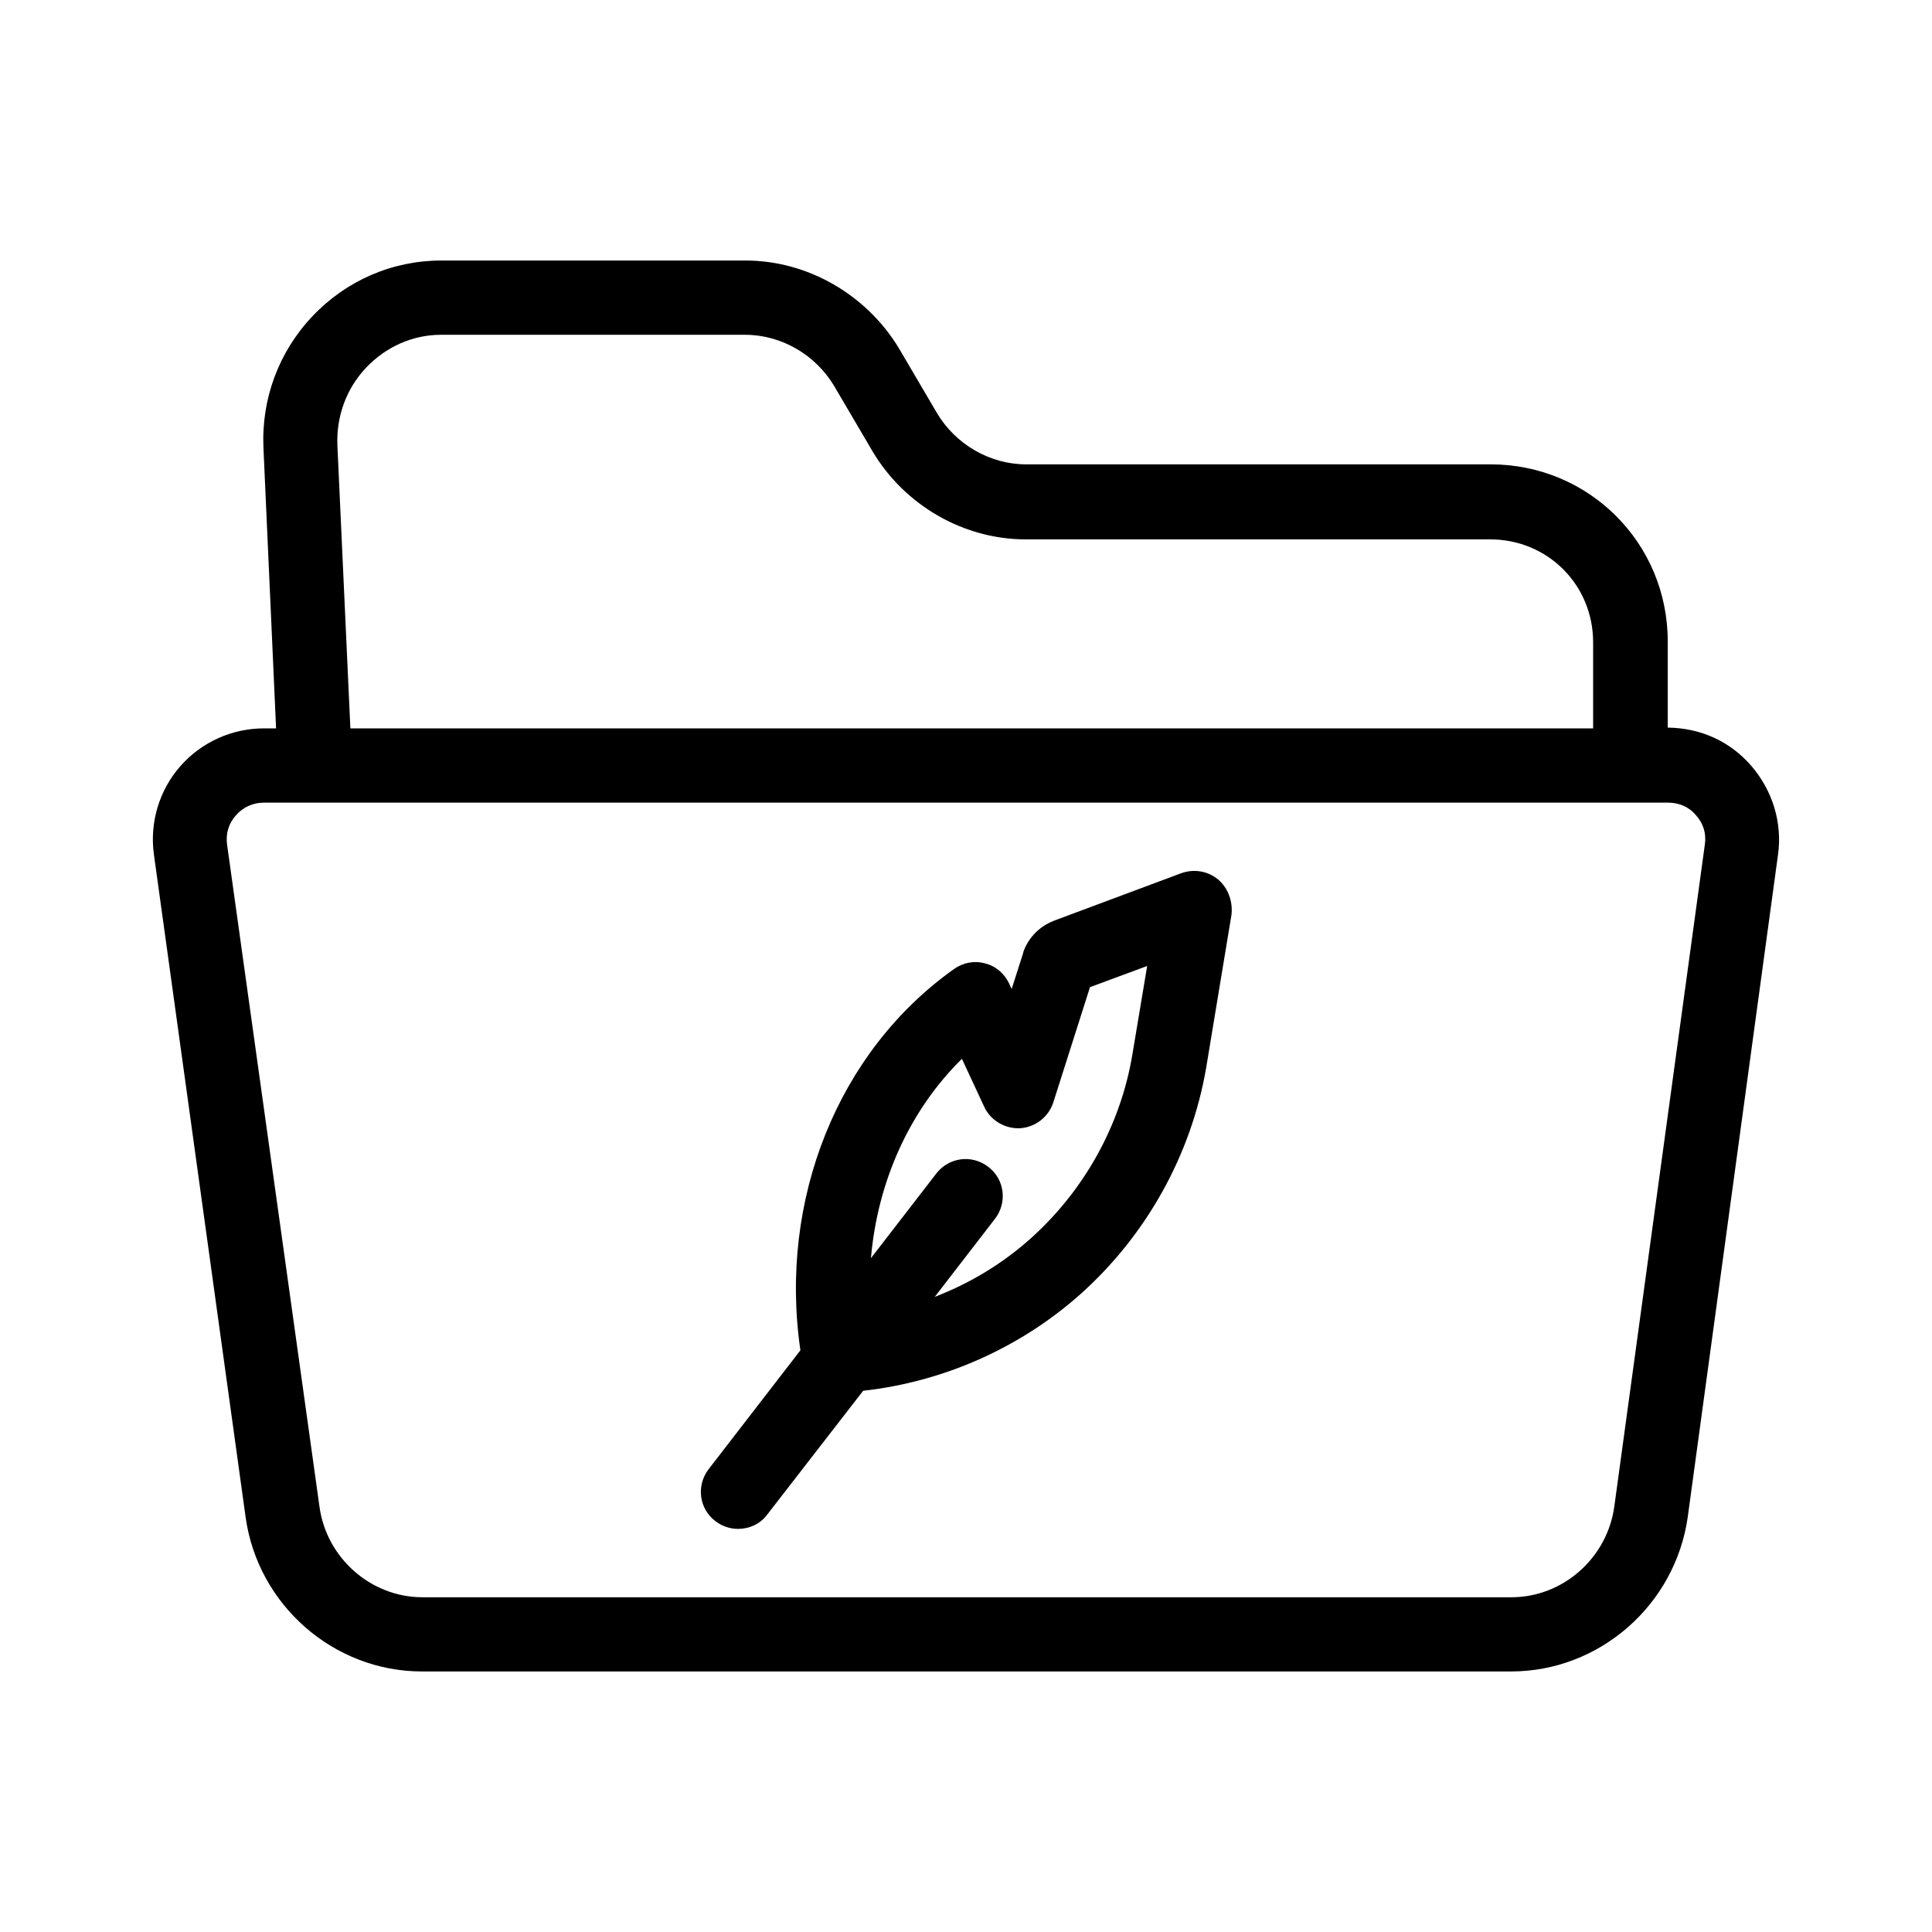
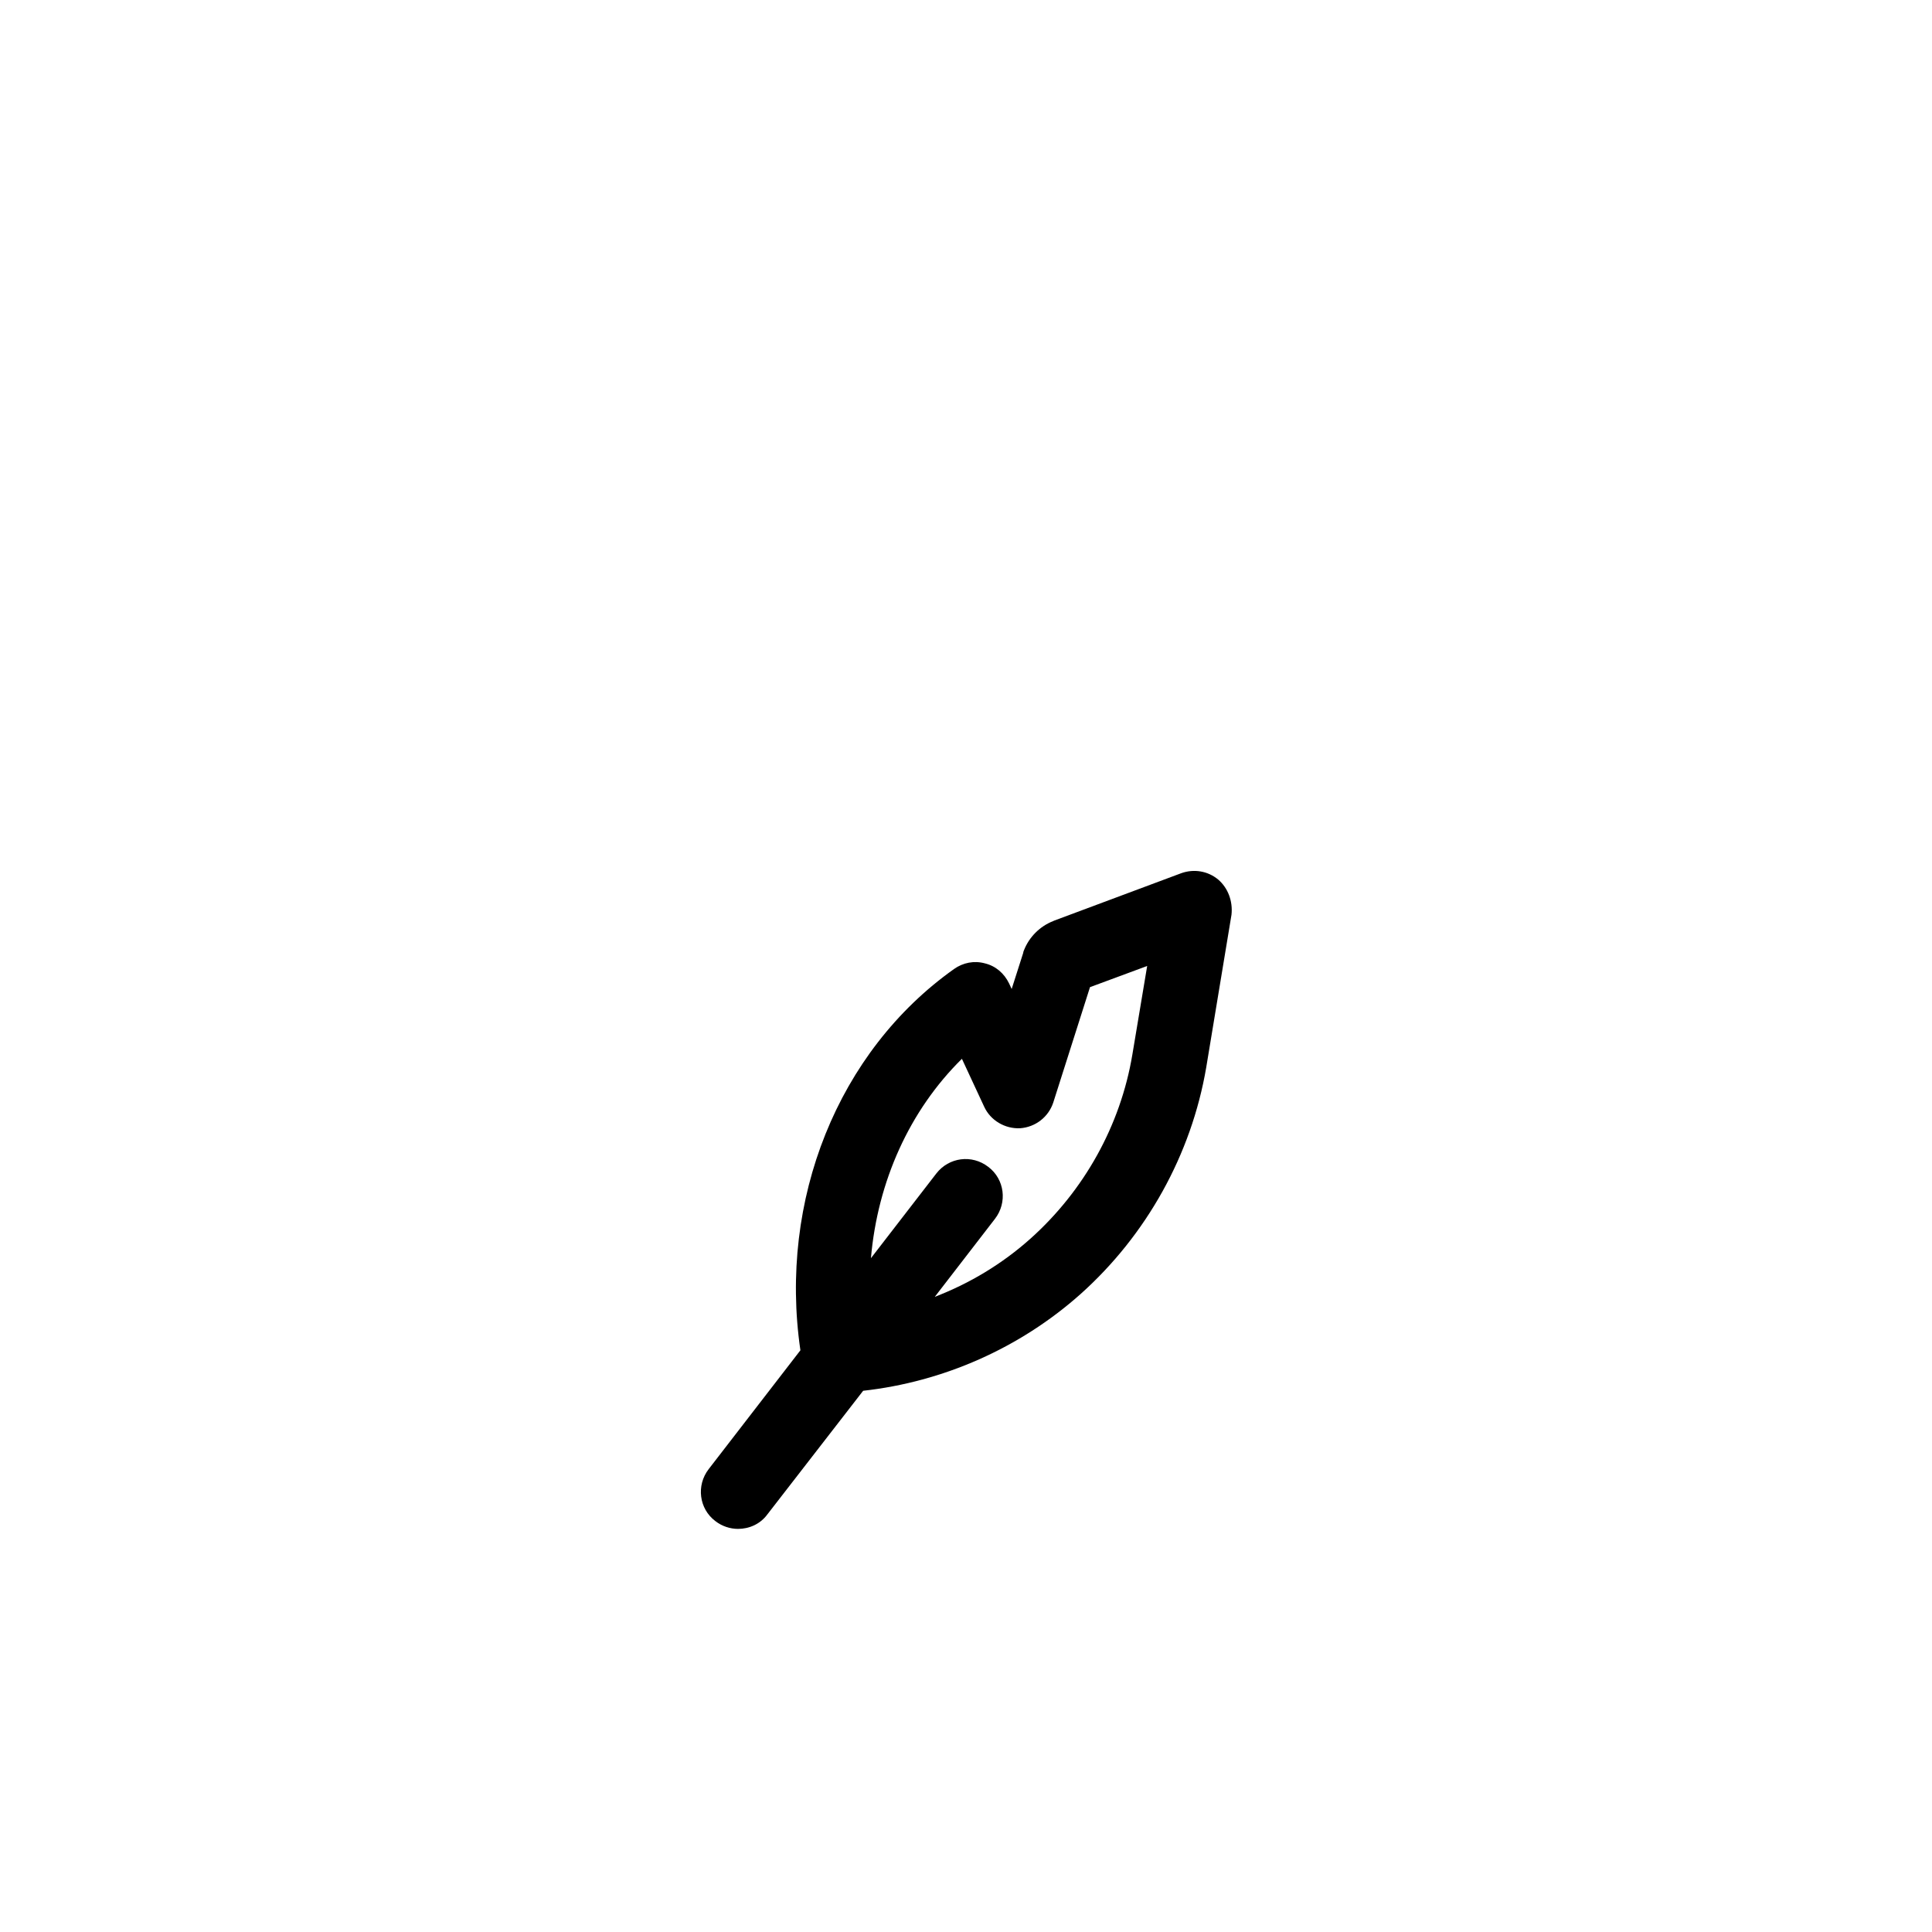
<svg xmlns="http://www.w3.org/2000/svg" fill="#000000" width="800px" height="800px" version="1.1" viewBox="144 144 512 512">
  <g>
-     <path d="m608.11 346.96c-5.512-6.394-13.285-10.035-22.141-10.137v-22.828c0-26.074-20.859-46.938-46.938-46.938h-123.1c-9.645 0-18.695-5.312-23.617-13.578l-10.234-17.418c-8.559-13.973-24.008-23.023-40.539-23.023h-80.59c-12.988 0-25.191 5.312-34.145 14.762-8.953 9.445-13.578 21.941-12.988 34.934l3.344 74.293-3.144-0.004c-8.562 0-16.629 3.641-22.238 10.035-5.609 6.394-8.168 14.957-6.988 23.418l24.305 175.64c3.246 23.223 23.32 40.836 46.738 40.836h288.61c23.52 0 43.59-17.711 46.84-41.031l23.91-175.45c1.18-8.461-1.477-17.02-7.086-23.516zm-367.13-105.48c5.215-5.512 12.301-8.758 19.875-8.758h80.59c9.645 0 18.695 5.312 23.617 13.578l10.234 17.418c8.461 14.168 24.008 23.223 40.539 23.223h123.1c15.152 0 27.258 12.004 27.258 27.258v22.828h-329.34l-3.445-75.078c-0.293-7.578 2.363-14.961 7.578-20.469zm354.83 126.25-24.008 175.55c-1.871 13.578-13.578 24.008-27.258 24.008h-288.61c-13.676 0-25.387-10.43-27.258-23.91l-24.5-175.55c-0.395-2.856 0.395-5.609 2.363-7.773 1.871-2.164 4.527-3.344 7.379-3.344h372.15c2.856 0 5.512 1.082 7.379 3.344 1.969 2.164 2.754 4.824 2.363 7.676z" />
    <path d="m466.81 377.07c-2.754-2.262-6.394-2.856-9.742-1.672l-33.75 12.594c-0.098 0-0.098 0.098-0.195 0.098-3.543 1.379-6.394 4.231-7.773 7.773-0.098 0.195-0.195 0.492-0.195 0.688l-3.051 9.543-0.688-1.477c-1.277-2.656-3.543-4.625-6.394-5.312-2.856-0.789-5.805-0.195-8.168 1.477-30.801 21.844-46.543 61.203-40.738 101.06l-24.305 31.488c-3.344 4.328-2.559 10.527 1.77 13.777 1.77 1.379 3.938 2.066 6.004 2.066 2.953 0 5.902-1.277 7.773-3.836l25.387-32.766c21.254-2.363 41.523-11.316 57.562-25.586 17.516-15.645 29.422-37 33.359-60.121l6.691-40.441c0.391-3.547-0.891-7.086-3.547-9.352zm-22.73 46.445c-3.148 18.793-12.793 36.016-26.961 48.707-7.477 6.691-16.137 11.906-25.387 15.449l15.941-20.664c3.344-4.328 2.559-10.527-1.77-13.777-4.328-3.344-10.43-2.559-13.777 1.77l-17.32 22.434c1.77-20.367 10.234-39.164 24.109-52.84l5.902 12.695c1.672 3.641 5.512 5.902 9.543 5.707 4.035-0.297 7.477-2.953 8.758-6.789l9.742-30.602 15.152-5.609z" />
  </g>
</svg>